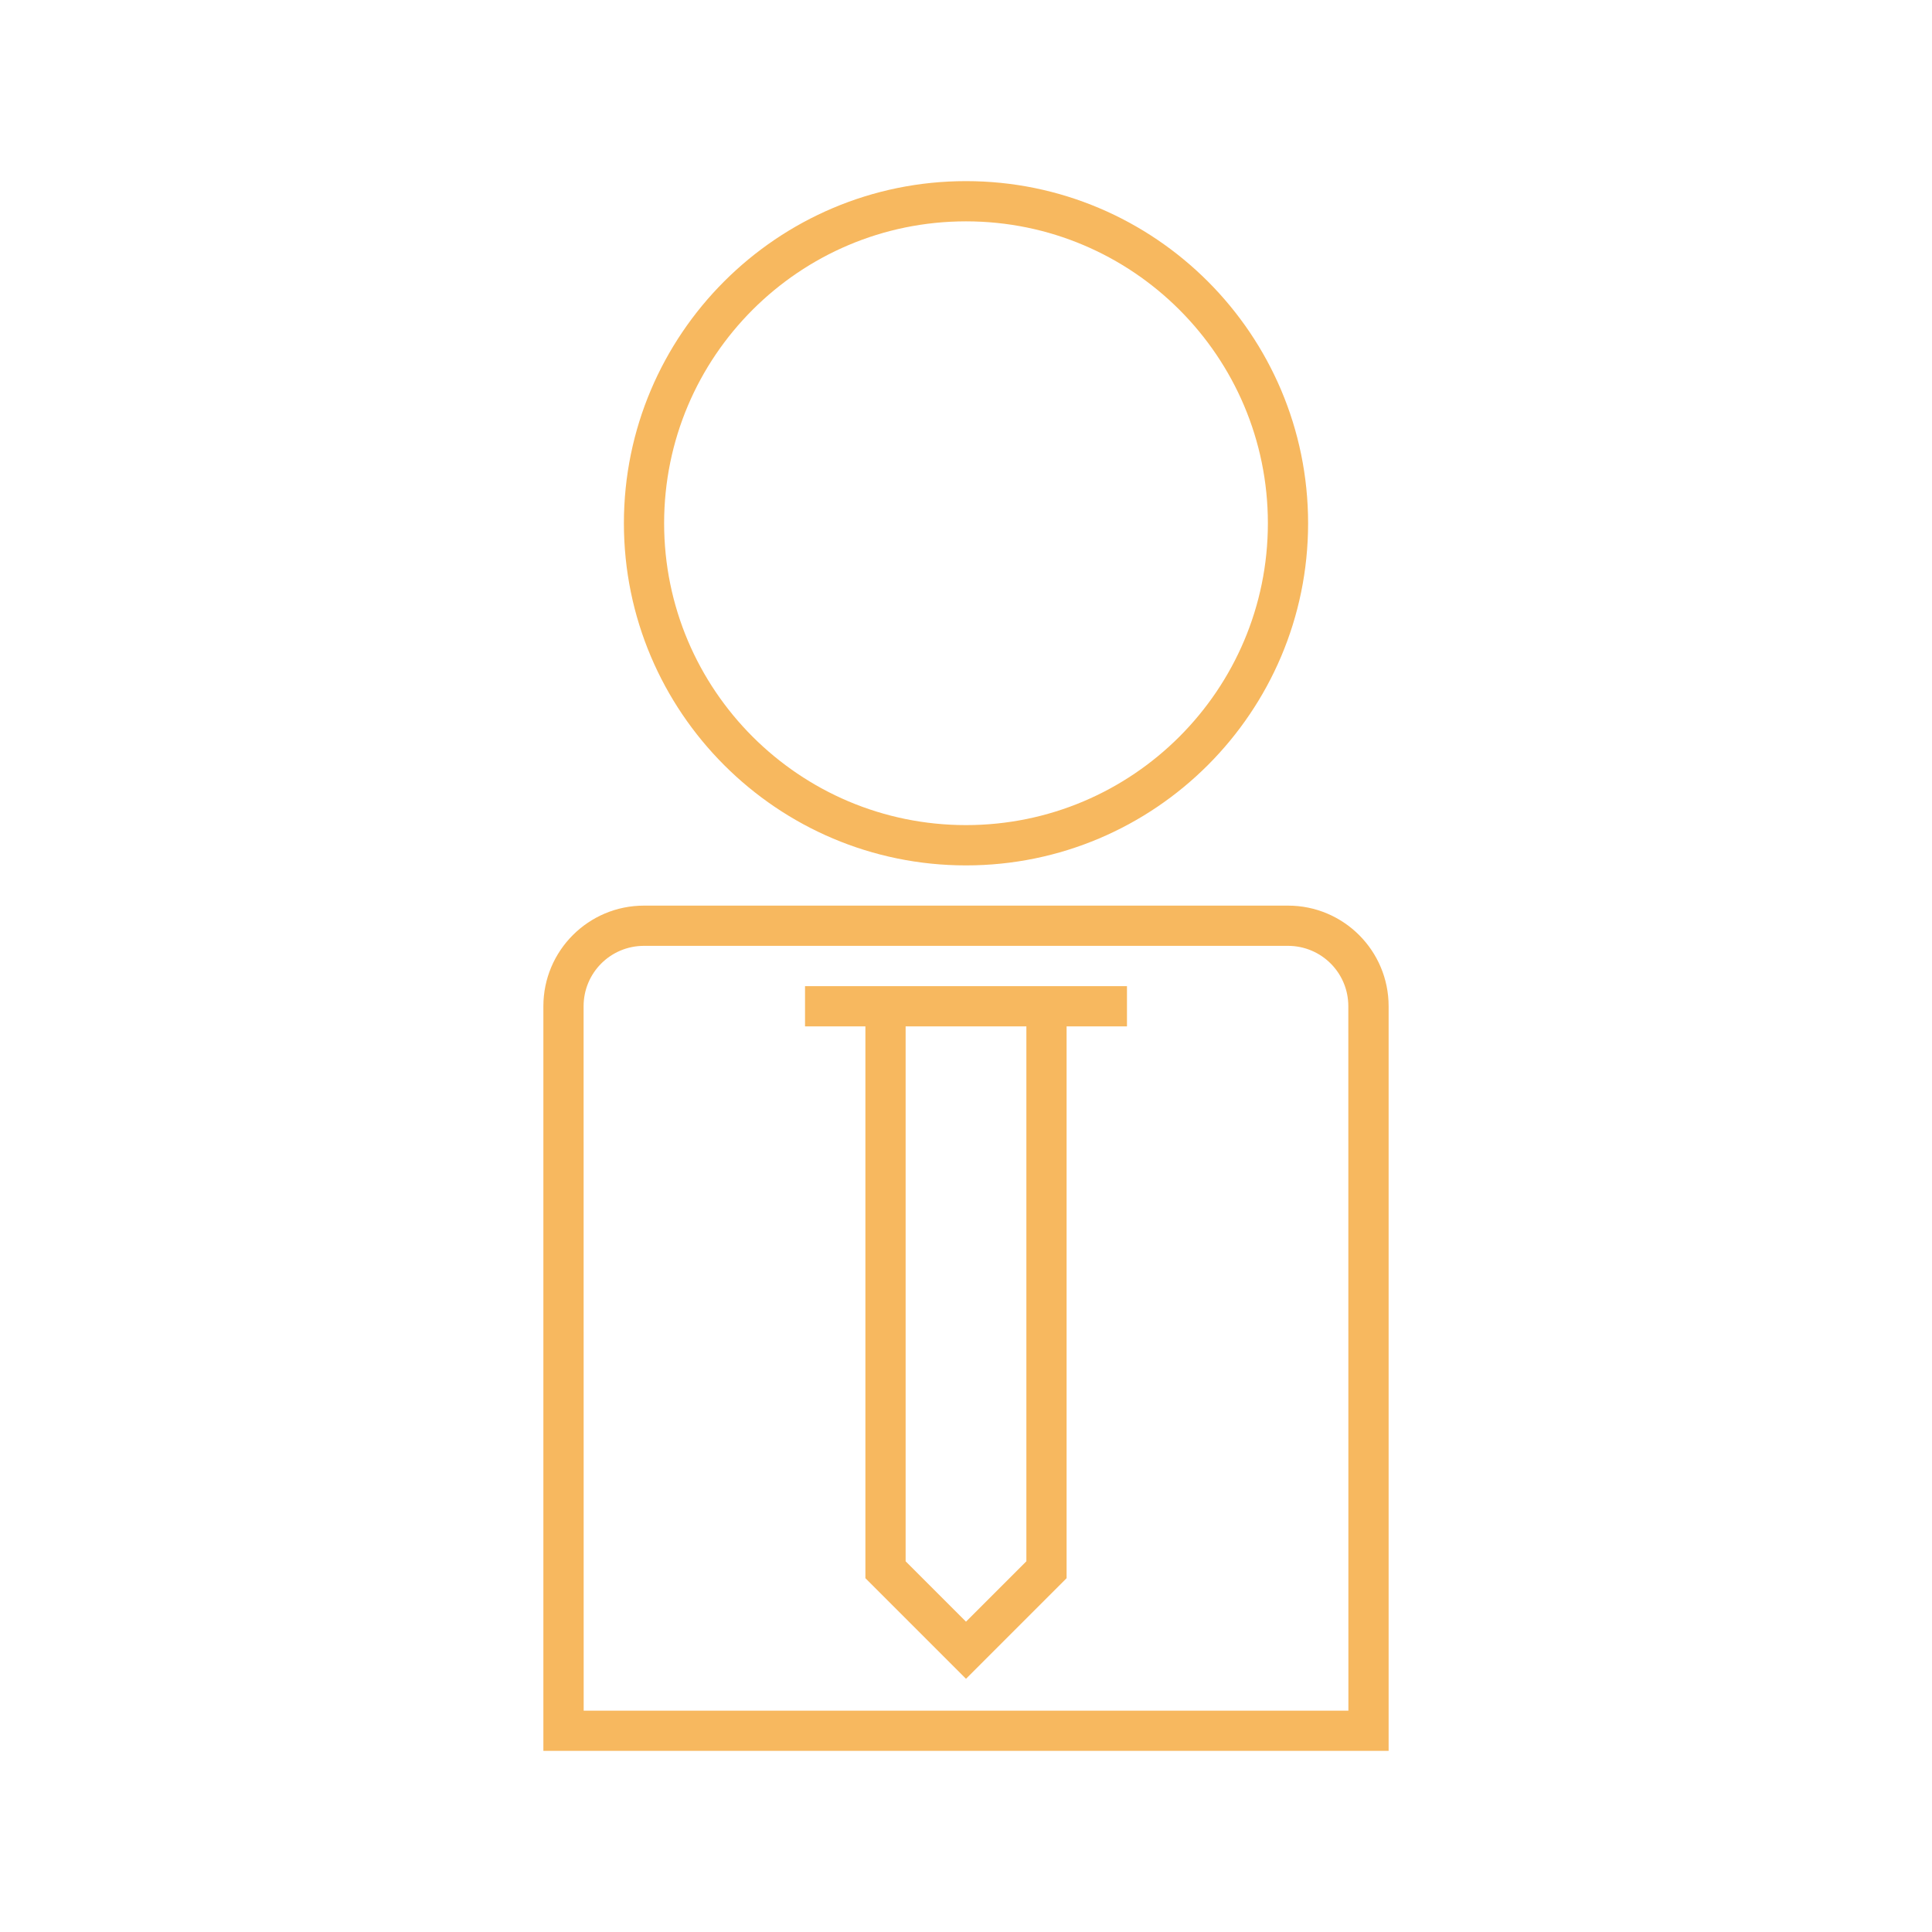
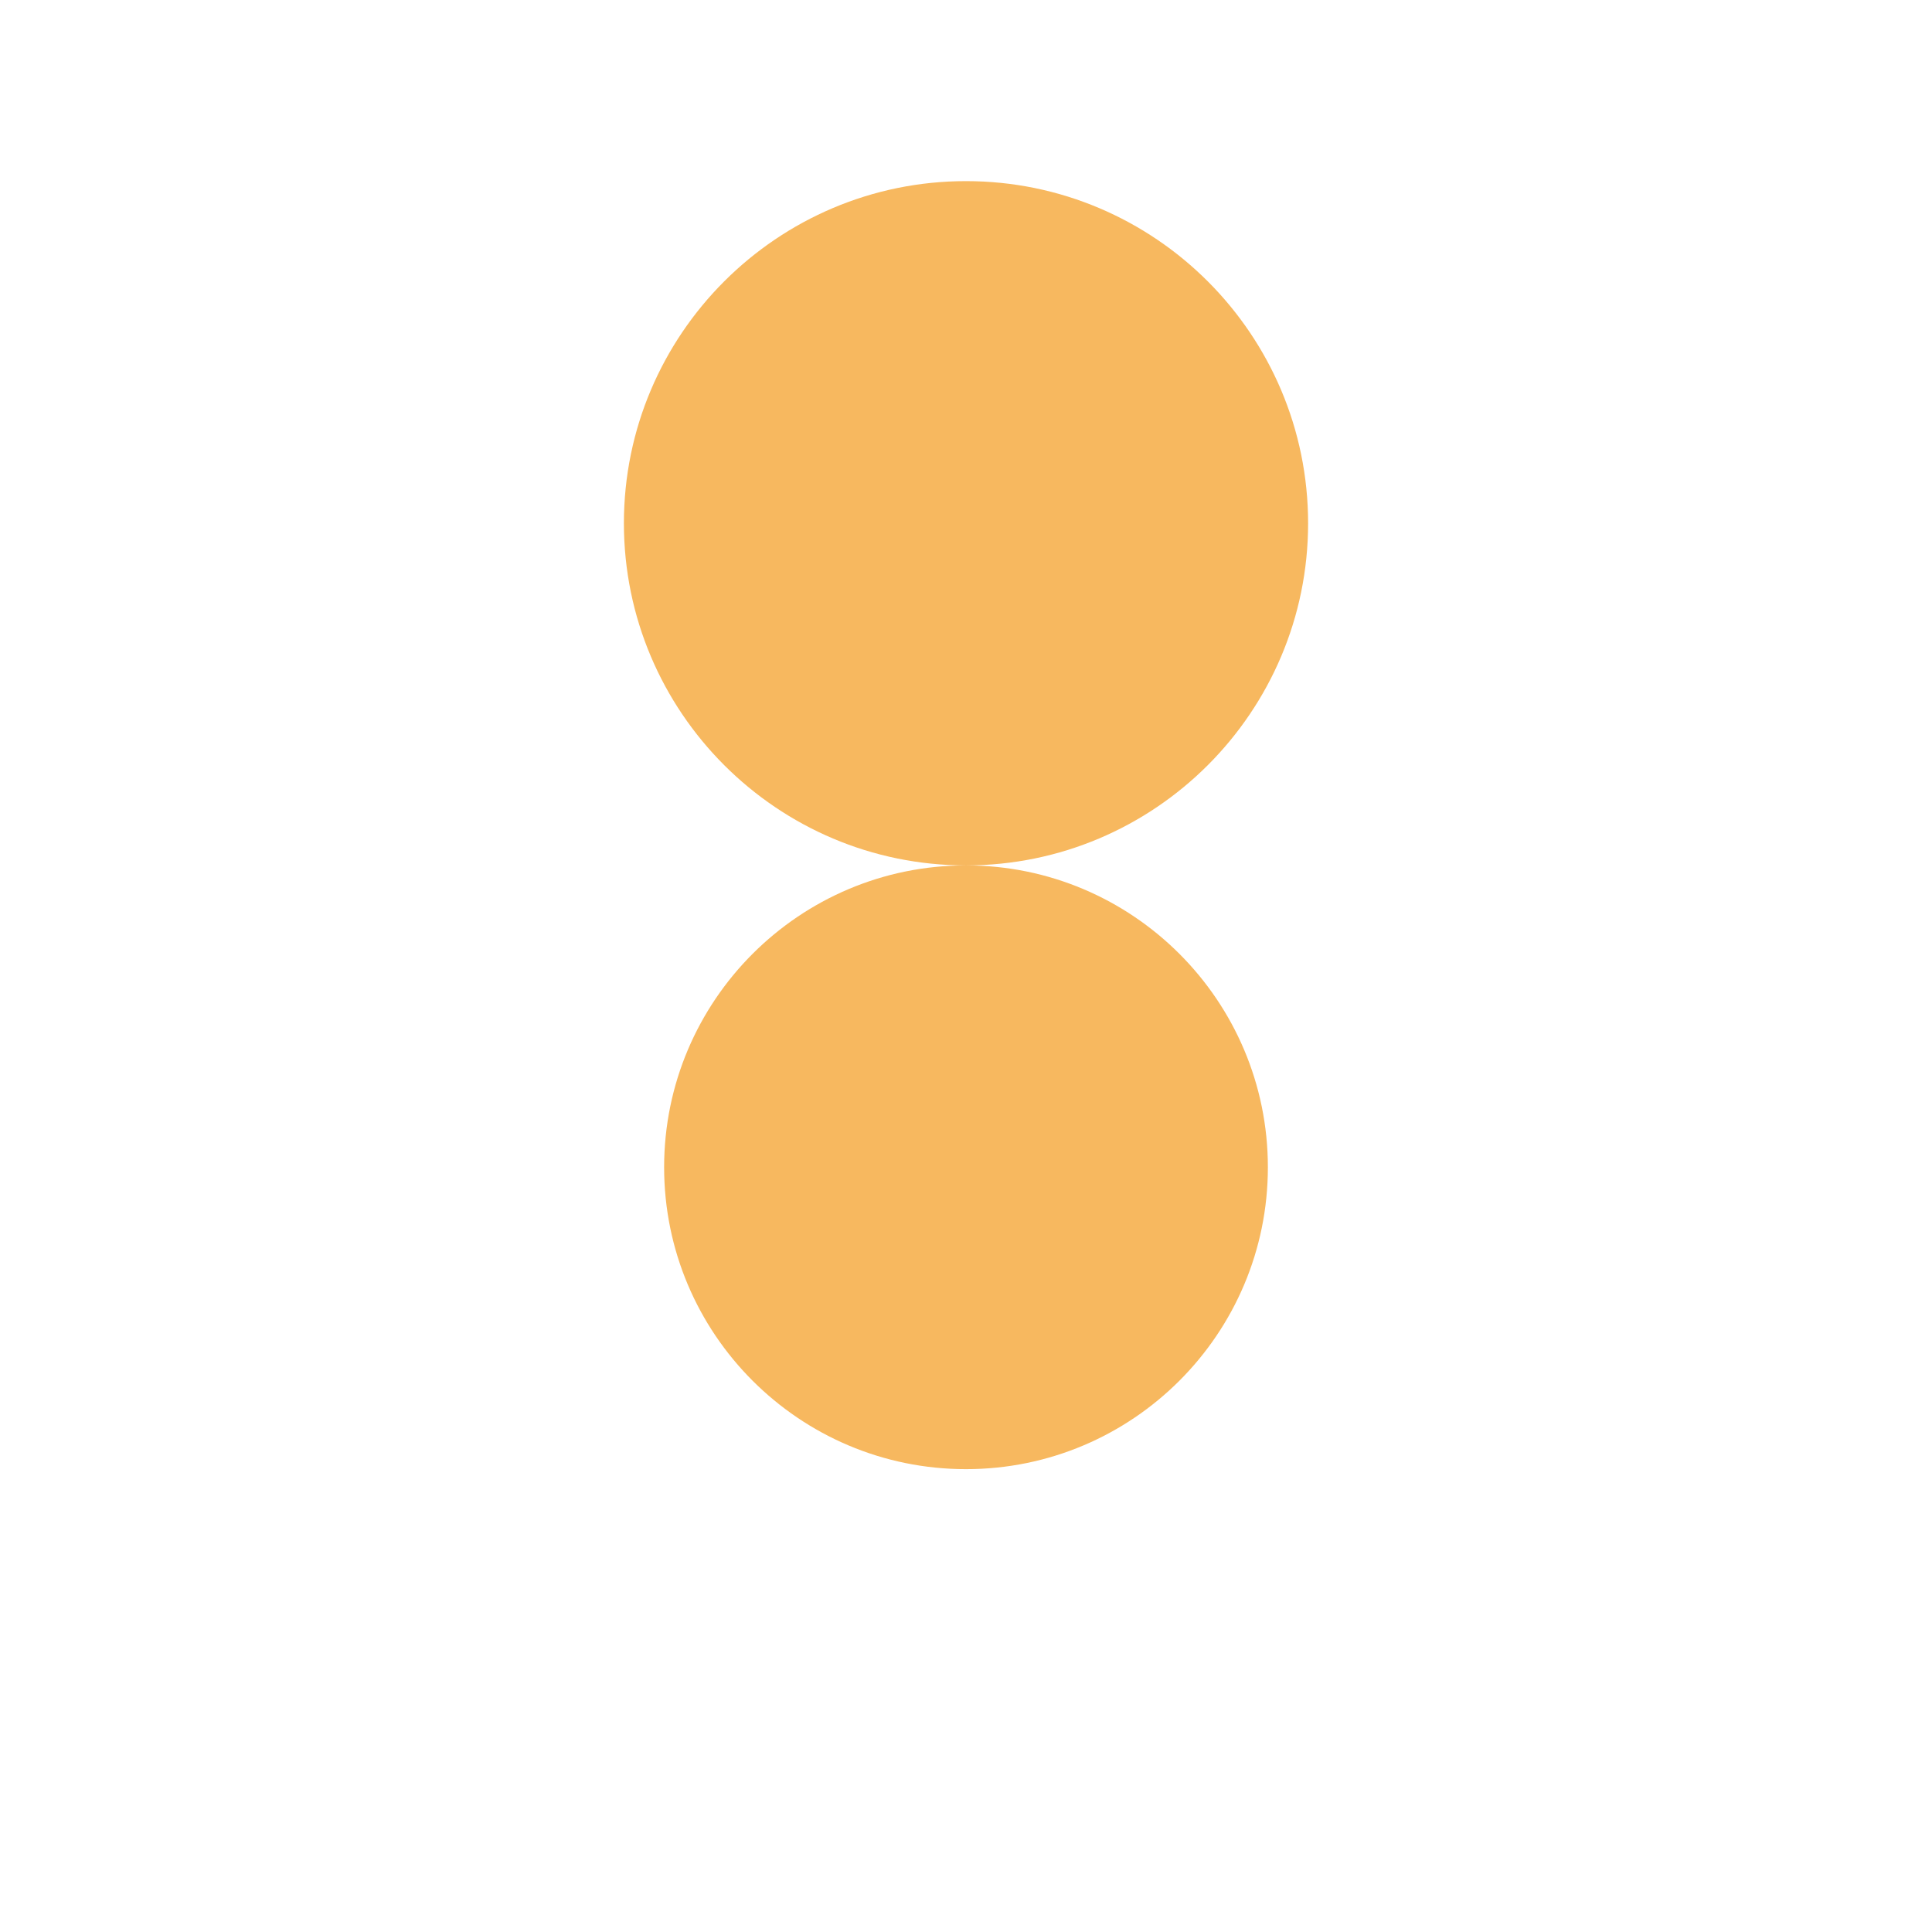
<svg xmlns="http://www.w3.org/2000/svg" viewBox="0 0 100 100" fill-rule="evenodd">
-   <path d="m50 44.793c9.77 0 17.707-7.938 17.707-17.707 0-9.773-7.938-17.711-17.707-17.711s-17.707 7.938-17.707 17.707c0 9.773 7.938 17.711 17.707 17.711zm0-33.336c8.625 0 15.625 7 15.625 15.625s-7 15.625-15.625 15.625-15.625-7-15.625-15.625 7-15.625 15.625-15.625z" fill="#f7b85f" />
-   <path d="m66.668 46.875h-33.336c-2.875 0-5.207 2.332-5.207 5.207v38.543h43.75v-38.543c0-2.875-2.332-5.207-5.207-5.207zm3.125 41.668h-39.582l-0.004-36.461c0-1.73 1.395-3.125 3.125-3.125h33.332c1.73 0 3.125 1.395 3.125 3.125z" fill="#f7b85f" />
-   <path d="m44.793 51.043h-3.125v2.082h3.125v28.562l5.207 5.207 5.207-5.207v-28.562h3.125v-2.082zm8.332 29.77-3.125 3.125-3.125-3.125v-27.688h6.25z" fill="#f7b85f" />
+   <path d="m50 44.793c9.77 0 17.707-7.938 17.707-17.707 0-9.773-7.938-17.711-17.707-17.711s-17.707 7.938-17.707 17.707c0 9.773 7.938 17.711 17.707 17.711zc8.625 0 15.625 7 15.625 15.625s-7 15.625-15.625 15.625-15.625-7-15.625-15.625 7-15.625 15.625-15.625z" fill="#f7b85f" />
</svg>